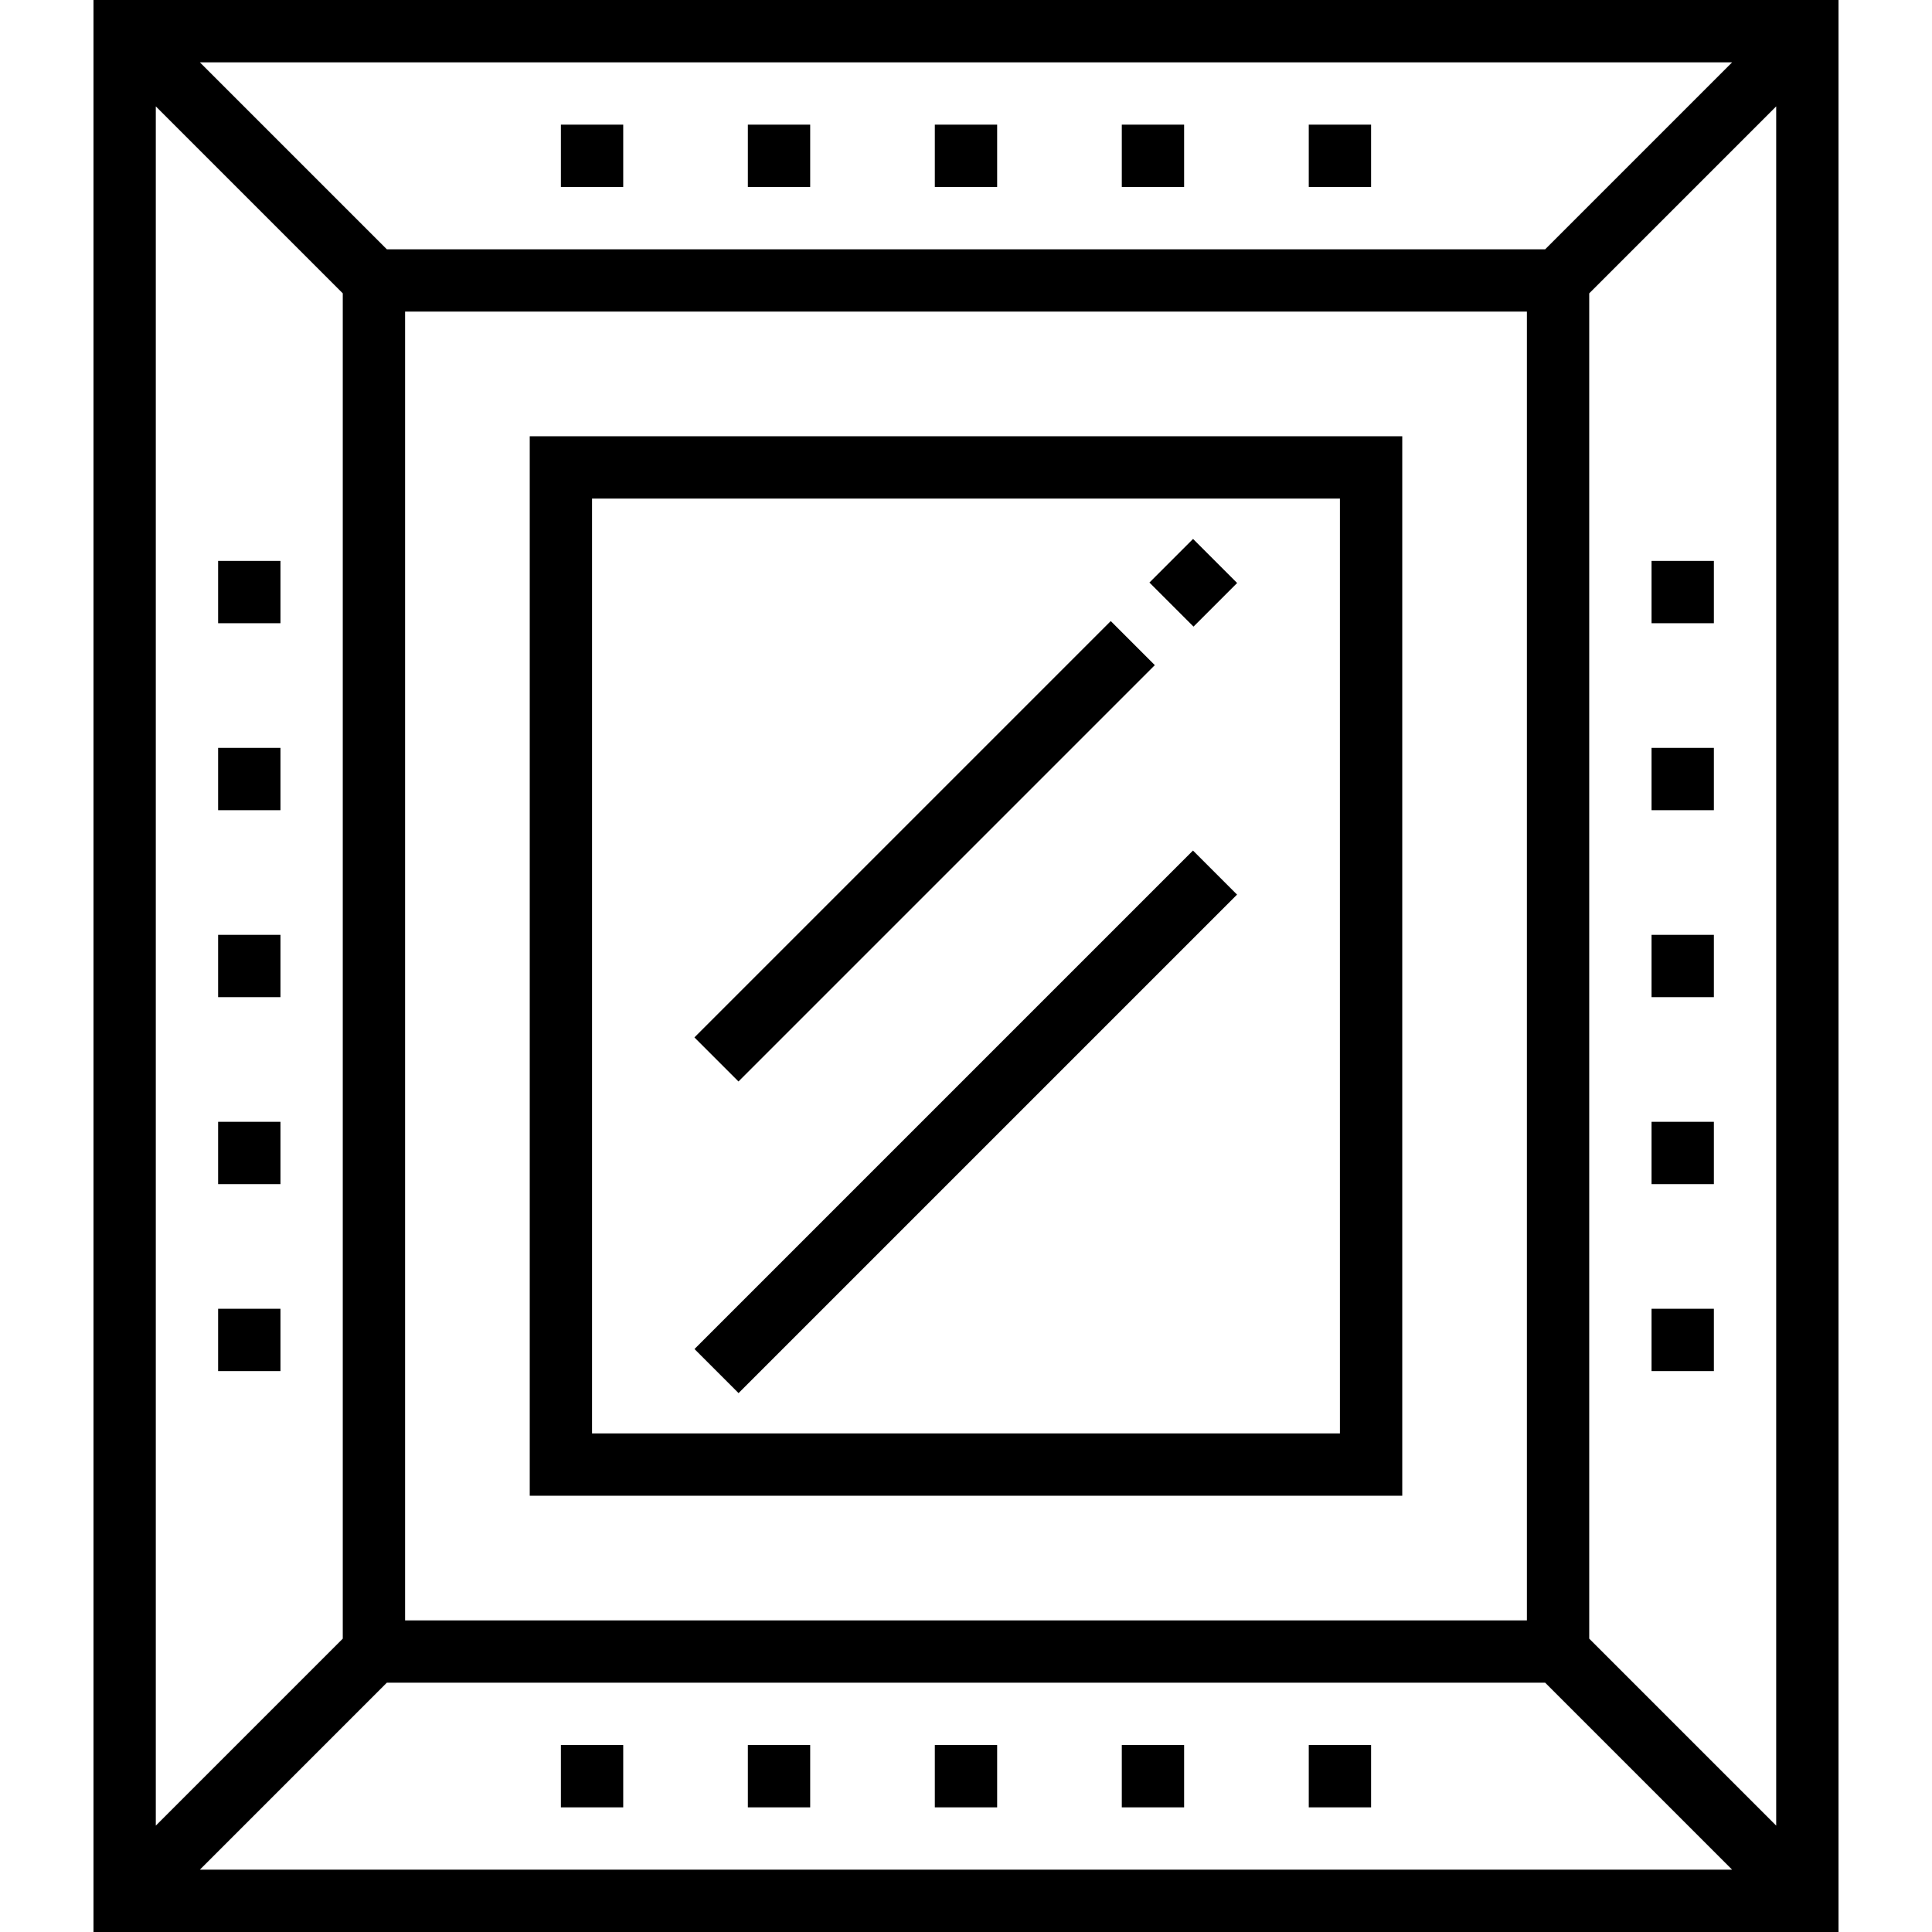
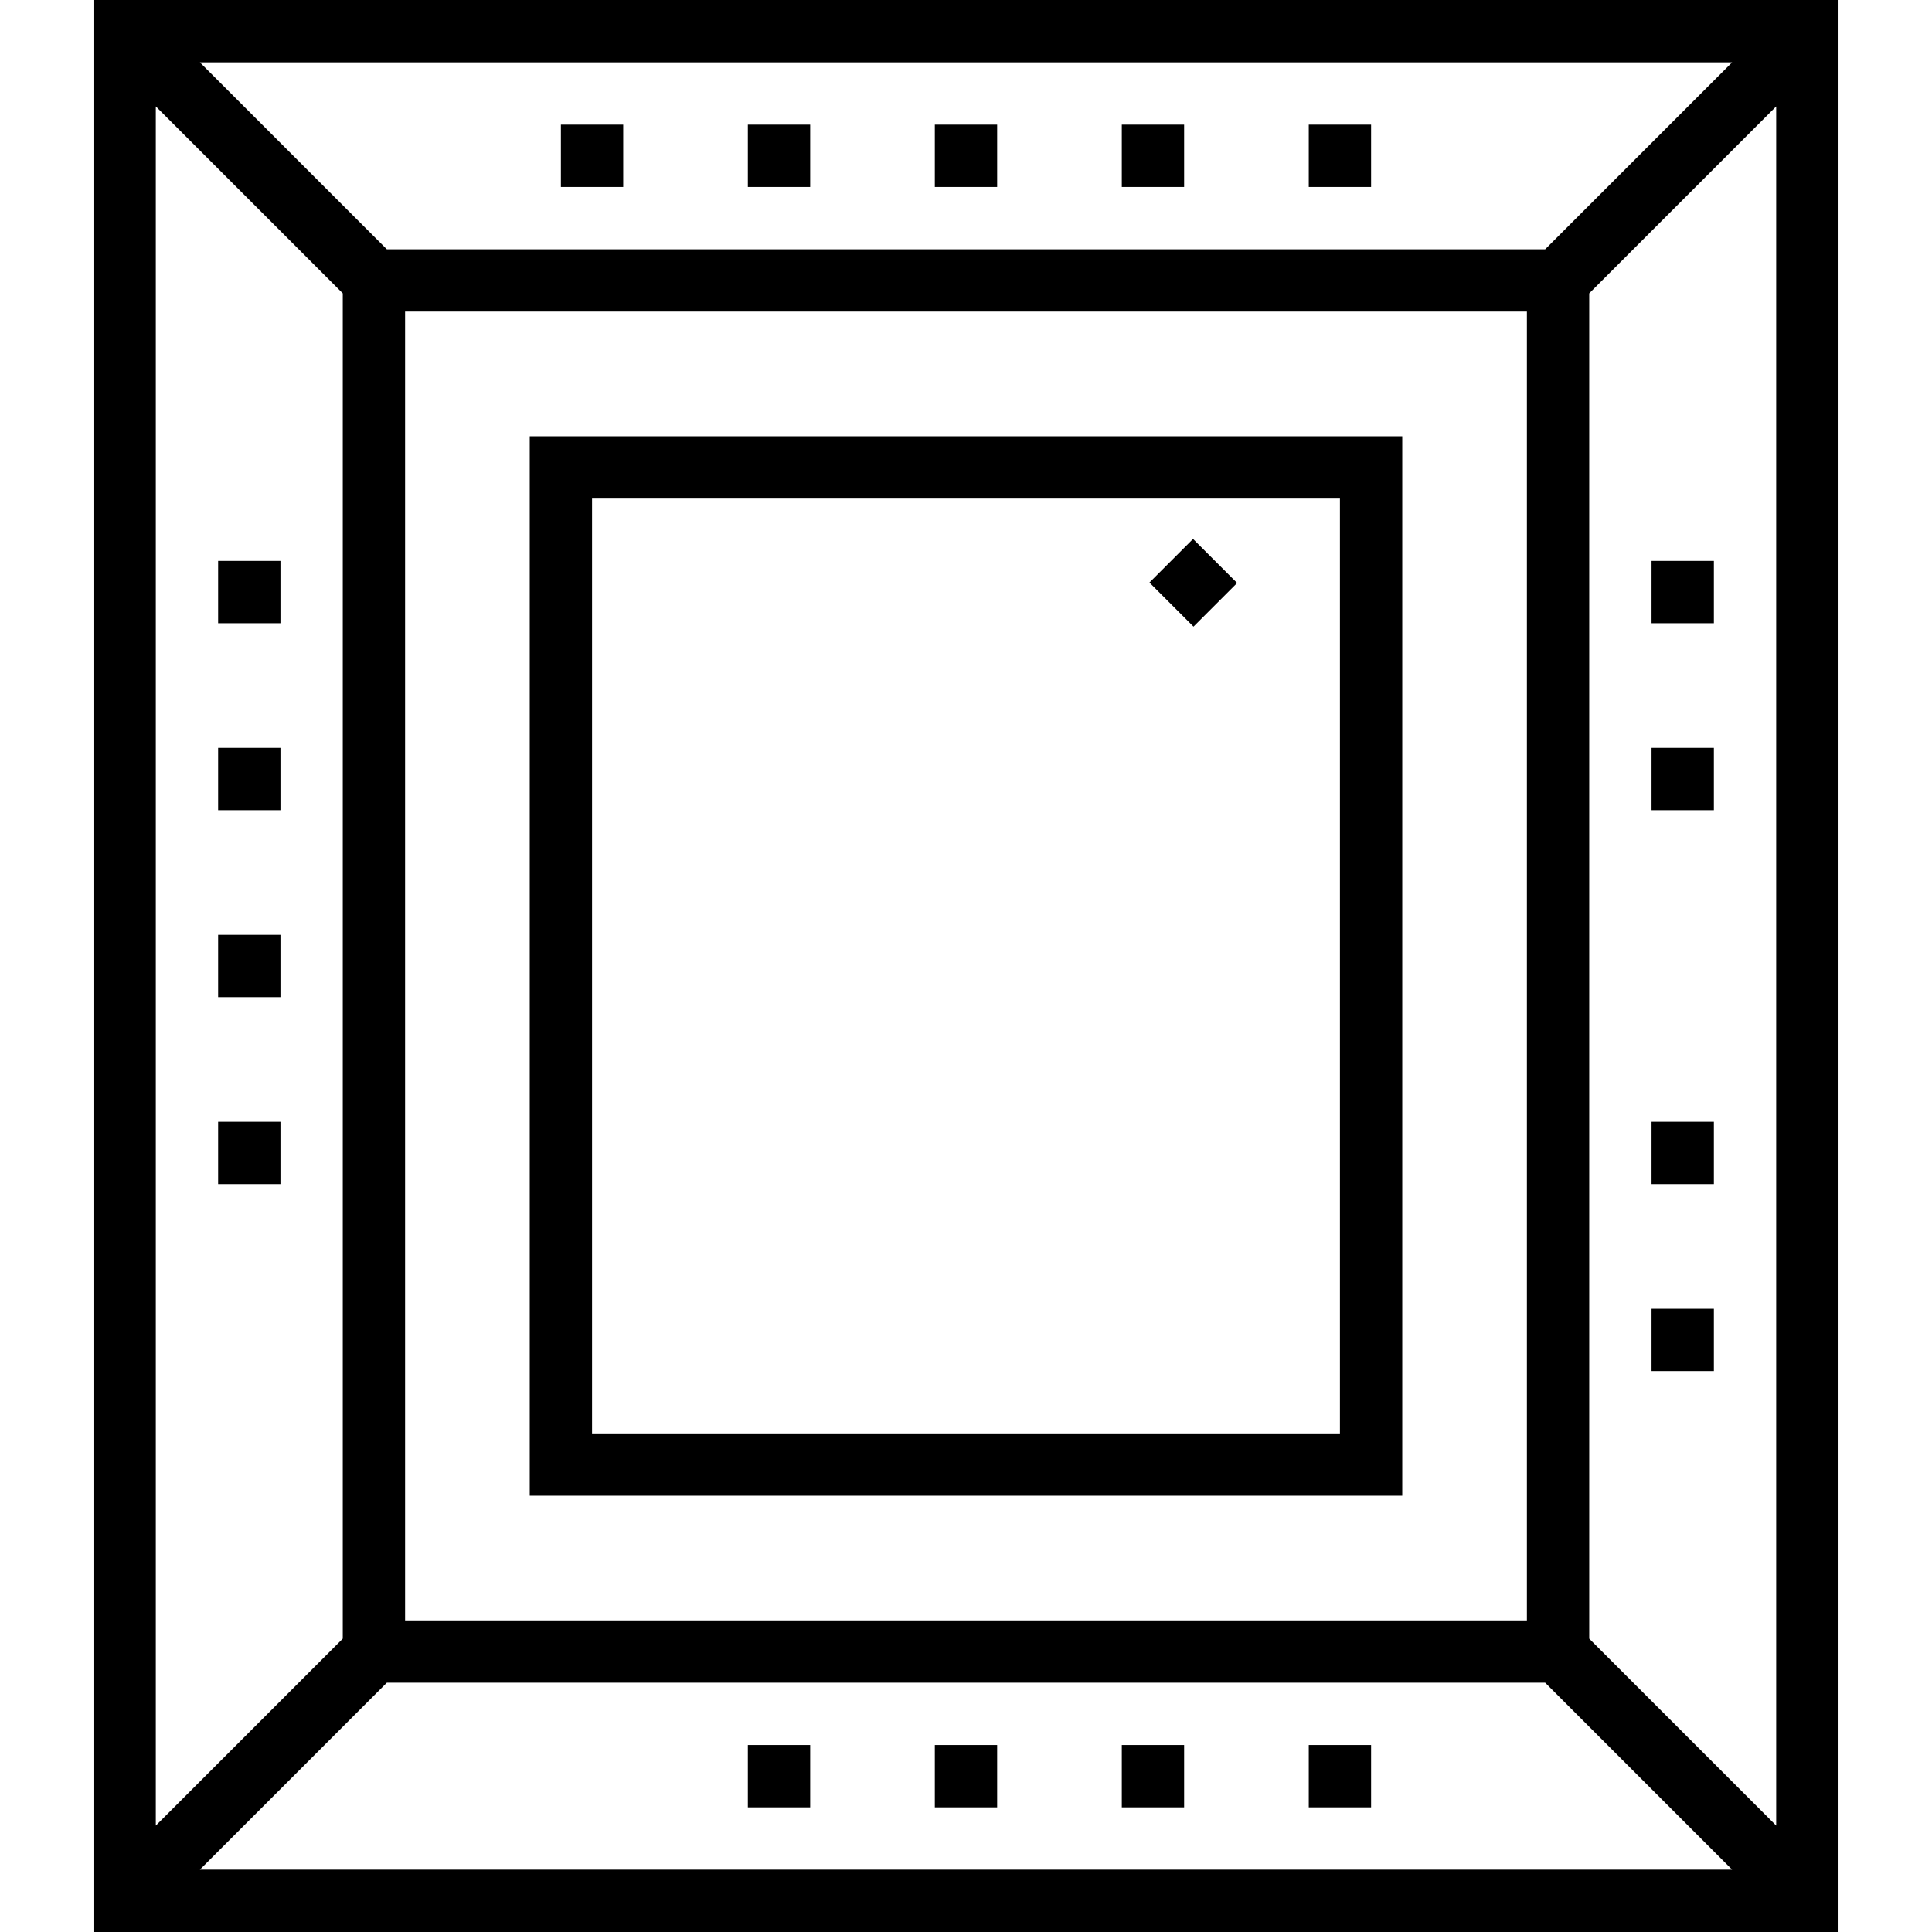
<svg xmlns="http://www.w3.org/2000/svg" id="Capa_1" x="0px" y="0px" viewBox="0 0 496 496" style="enable-background:new 0 0 496 496;" xml:space="preserve">
  <g>
    <g>
      <path d="M24,0v496h448V0H24z M444.688,16l-48,48H99.312l-48-48H444.688z M392,80v336H104V80H392z M40,27.312l48,48v345.376l-48,48 V27.312z M51.312,480l48-48h297.376l48,48H51.312z M456,468.688l-48-48V75.312l48-48V468.688z" />
    </g>
  </g>
  <g>
    <g>
-       <path d="M136,112v272h224V112H136z M344,368H152V128h192V368z" />
+       <path d="M136,112v272h224V112H136z M344,368H152V128h192V368" />
    </g>
  </g>
  <g>
    <g>
-       <rect x="161.834" y="210.545" transform="matrix(0.707 -0.707 0.707 0.707 -84.994 231.896)" width="151.183" height="16" />
-     </g>
+       </g>
  </g>
  <g>
    <g>
      <rect x="298.479" y="141.599" transform="matrix(0.707 -0.707 0.707 0.707 -16.04 260.473)" width="15.84" height="16" />
    </g>
  </g>
  <g>
    <g>
-       <rect x="157.489" y="280.007" transform="matrix(0.707 -0.707 0.707 0.707 -131.015 259.715)" width="181.014" height="16" />
-     </g>
+       </g>
  </g>
  <g>
    <g>
      <rect x="240" y="32" width="16" height="16" />
    </g>
  </g>
  <g>
    <g>
      <rect x="192" y="32" width="16" height="16" />
    </g>
  </g>
  <g>
    <g>
      <rect x="144" y="32" width="16" height="16" />
    </g>
  </g>
  <g>
    <g>
      <rect x="288" y="32" width="16" height="16" />
    </g>
  </g>
  <g>
    <g>
      <rect x="336" y="32" width="16" height="16" />
    </g>
  </g>
  <g>
    <g>
      <rect x="240" y="448" width="16" height="16" />
    </g>
  </g>
  <g>
    <g>
      <rect x="192" y="448" width="16" height="16" />
    </g>
  </g>
  <g>
    <g>
-       <rect x="144" y="448" width="16" height="16" />
-     </g>
+       </g>
  </g>
  <g>
    <g>
      <rect x="288" y="448" width="16" height="16" />
    </g>
  </g>
  <g>
    <g>
      <rect x="336" y="448" width="16" height="16" />
    </g>
  </g>
  <g>
    <g>
      <rect x="56" y="240" width="16" height="16" />
    </g>
  </g>
  <g>
    <g>
      <rect x="56" y="192" width="16" height="16" />
    </g>
  </g>
  <g>
    <g>
      <rect x="56" y="144" width="16" height="16" />
    </g>
  </g>
  <g>
    <g>
      <rect x="56" y="288" width="16" height="16" />
    </g>
  </g>
  <g>
    <g>
-       <rect x="56" y="336" width="16" height="16" />
-     </g>
+       </g>
  </g>
  <g>
    <g>
-       <rect x="424" y="240" width="16" height="16" />
-     </g>
+       </g>
  </g>
  <g>
    <g>
      <rect x="424" y="192" width="16" height="16" />
    </g>
  </g>
  <g>
    <g>
      <rect x="424" y="144" width="16" height="16" />
    </g>
  </g>
  <g>
    <g>
      <rect x="424" y="288" width="16" height="16" />
    </g>
  </g>
  <g>
    <g>
      <rect x="424" y="336" width="16" height="16" />
    </g>
  </g>
  <g> </g>
  <g> </g>
  <g> </g>
  <g> </g>
  <g> </g>
  <g> </g>
  <g> </g>
  <g> </g>
  <g> </g>
  <g> </g>
  <g> </g>
  <g> </g>
  <g> </g>
  <g> </g>
  <g> </g>
</svg>